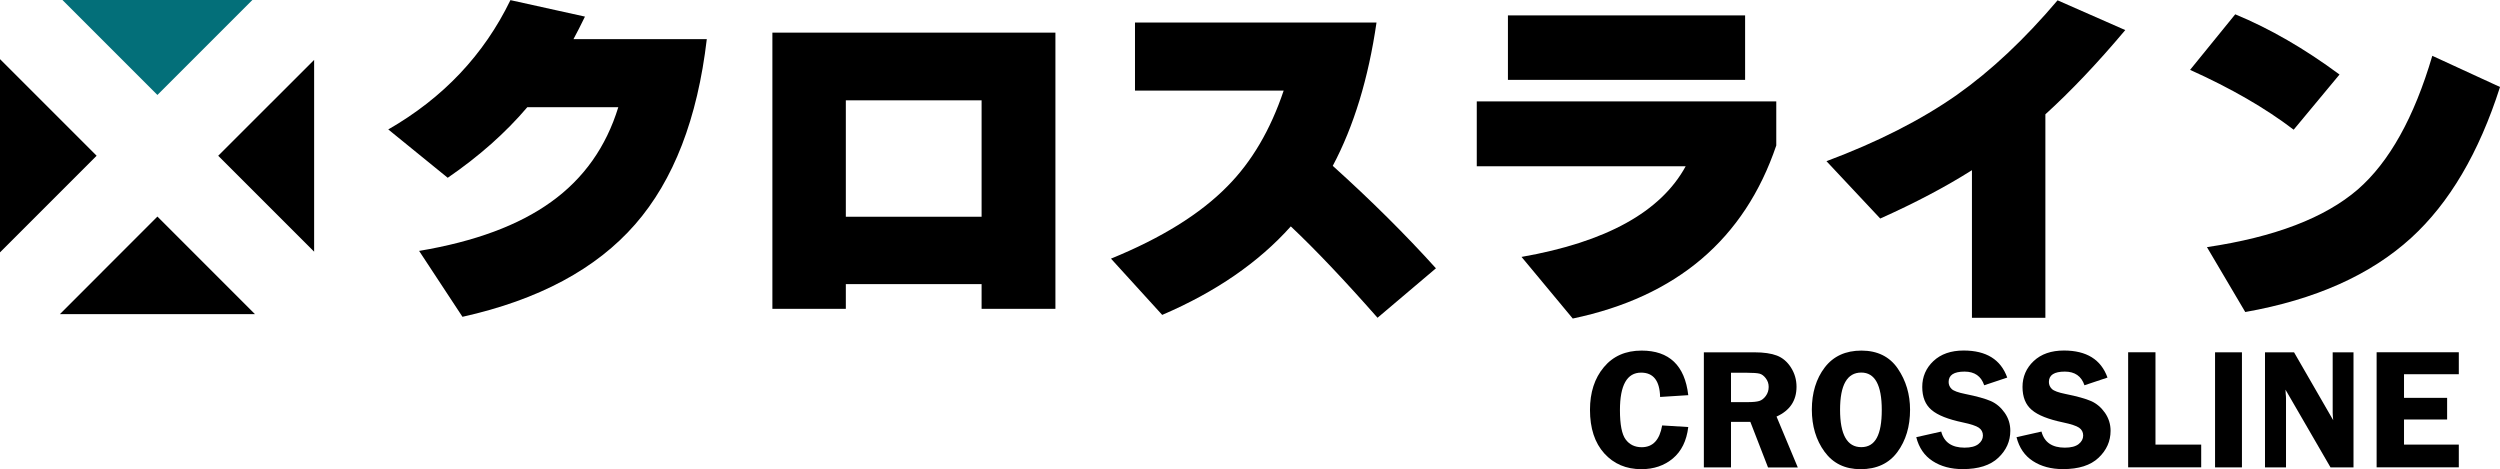
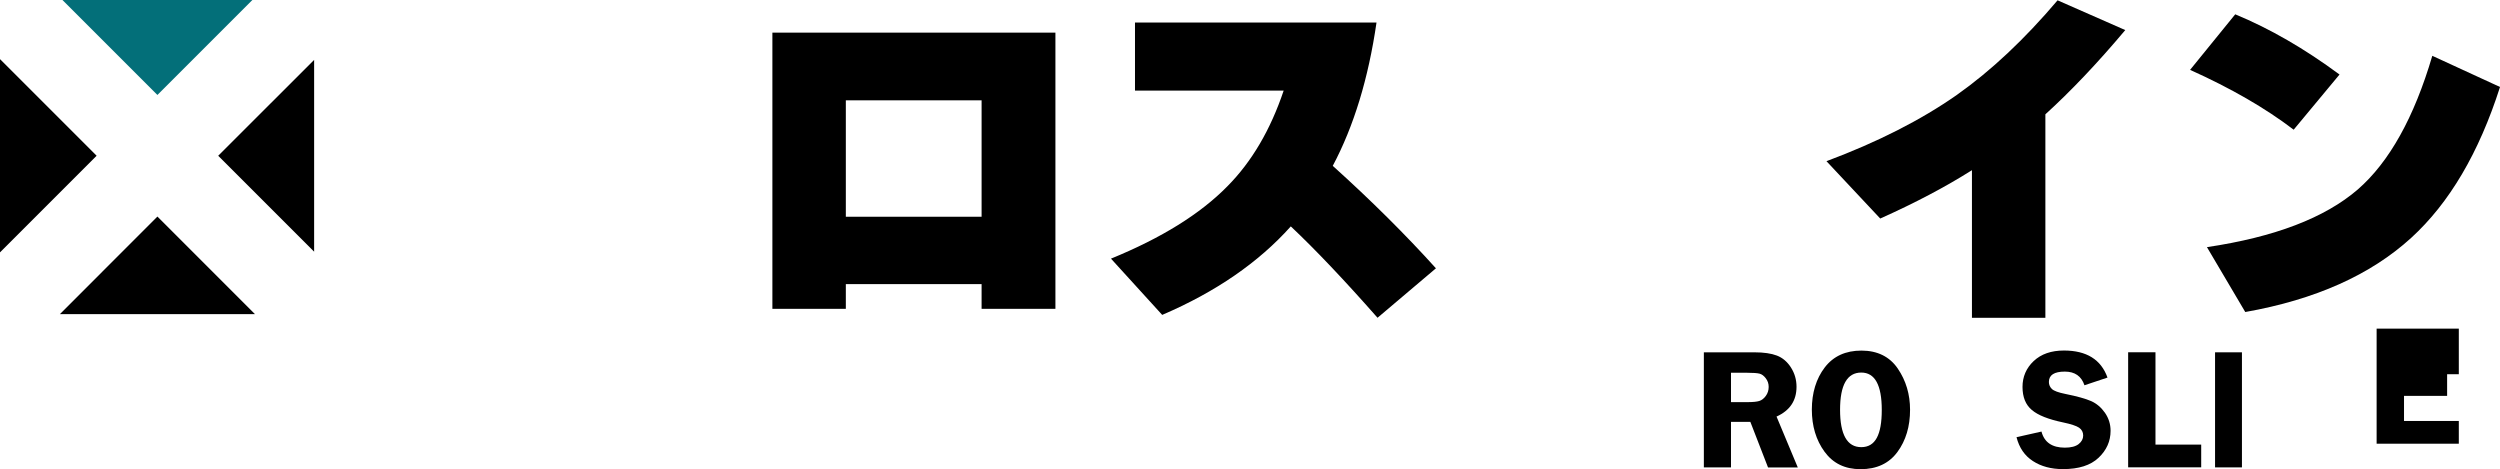
<svg xmlns="http://www.w3.org/2000/svg" id="_レイヤー_2" data-name="レイヤー_2" viewBox="0 0 391.48 73.47">
  <defs>
    <style>
      .cls-1 {
        fill: #036f79;
      }
    </style>
  </defs>
  <g id="_レイヤー_1-2" data-name="レイヤー_1">
    <g>
      <g>
        <polygon points="15.13 24.39 0 9.26 0 39.52 15.13 24.39" />
        <polygon class="cls-1" points="9.78 0 24.65 14.87 39.52 0 9.78 0" />
        <polygon points="34.17 24.39 49.19 39.41 49.19 9.38 34.17 24.39" />
        <polygon points="24.65 33.91 9.38 49.19 39.92 49.19 24.65 33.91" />
      </g>
-       <path d="M264.38,61.88l-4.42.28c-.06-2.54-1.05-3.81-2.98-3.81-2.2,0-3.31,1.96-3.31,5.87,0,2.26.3,3.8.9,4.6.6.81,1.44,1.21,2.51,1.21,1.75,0,2.81-1.14,3.2-3.41l4.09.25c-.26,2.16-1.07,3.79-2.41,4.92-1.34,1.12-2.99,1.68-4.93,1.68-2.38,0-4.32-.82-5.81-2.47-1.49-1.65-2.24-3.92-2.24-6.82,0-2.72.72-4.95,2.17-6.68,1.44-1.73,3.41-2.6,5.91-2.6,4.33,0,6.77,2.33,7.31,6.98Z" />
      <path d="M271.06,66.05v7.14h-4.25v-18.02h7.92c1.46,0,2.63.17,3.52.51.88.34,1.62.96,2.2,1.87.58.91.87,1.91.87,3.02,0,2.16-1.04,3.72-3.13,4.66l3.33,7.97h-4.66l-2.77-7.14h-3.02ZM271.06,58.38v4.59h2.59c.84,0,1.46-.06,1.84-.18s.72-.38,1.02-.79.45-.88.45-1.41-.15-.95-.45-1.35-.63-.64-.98-.73c-.35-.09-1.01-.14-1.98-.14h-2.49Z" />
      <path d="M291.34,73.47c-2.43,0-4.3-.91-5.63-2.73-1.33-1.82-1.99-4.03-1.99-6.61s.67-4.83,2.02-6.59c1.35-1.76,3.26-2.64,5.75-2.64s4.41.94,5.69,2.82c1.28,1.88,1.92,4.03,1.92,6.45,0,2.61-.66,4.82-1.98,6.61s-3.24,2.69-5.78,2.69ZM291.46,58.34c-2.21,0-3.32,1.94-3.32,5.83s1.11,5.85,3.32,5.85,3.21-1.94,3.21-5.83-1.07-5.85-3.21-5.85Z" />
-       <path d="M314.3,59.13l-3.59,1.2c-.48-1.43-1.51-2.14-3.07-2.14-1.67,0-2.5.54-2.5,1.62,0,.43.16.8.47,1.1.31.3,1.02.56,2.12.78,1.84.37,3.18.75,4.03,1.12.85.38,1.57.99,2.16,1.83s.88,1.78.88,2.82c0,1.63-.63,3.04-1.88,4.22-1.25,1.19-3.11,1.78-5.57,1.78-1.85,0-3.42-.42-4.71-1.26-1.3-.84-2.15-2.09-2.57-3.74l3.91-.88c.44,1.68,1.66,2.52,3.66,2.52.97,0,1.69-.19,2.16-.56s.71-.82.71-1.34-.22-.94-.65-1.23c-.43-.29-1.26-.56-2.49-.82-2.29-.48-3.93-1.12-4.9-1.95-.98-.82-1.46-2.03-1.46-3.61s.58-2.95,1.75-4.05c1.17-1.1,2.75-1.65,4.74-1.65,3.53,0,5.81,1.41,6.82,4.24Z" />
      <path d="M330,59.13l-3.59,1.2c-.48-1.43-1.51-2.14-3.07-2.14-1.67,0-2.5.54-2.5,1.62,0,.43.16.8.47,1.1.31.3,1.02.56,2.12.78,1.84.37,3.18.75,4.03,1.12.85.38,1.57.99,2.16,1.83.58.84.88,1.78.88,2.82,0,1.63-.63,3.04-1.88,4.22-1.25,1.19-3.11,1.78-5.57,1.78-1.85,0-3.42-.42-4.71-1.26-1.3-.84-2.15-2.09-2.57-3.74l3.91-.88c.44,1.68,1.66,2.52,3.66,2.52.97,0,1.69-.19,2.16-.56s.71-.82.71-1.34-.22-.94-.65-1.23c-.43-.29-1.26-.56-2.49-.82-2.29-.48-3.93-1.12-4.9-1.95-.98-.82-1.46-2.03-1.46-3.61s.58-2.95,1.75-4.05c1.17-1.1,2.75-1.65,4.74-1.65,3.53,0,5.81,1.41,6.82,4.24Z" />
      <path d="M337.52,69.62h7.17v3.56h-11.44v-18.02h4.28v14.45Z" />
      <path d="M351.07,55.17v18.02h-4.21v-18.02h4.21Z" />
-       <path d="M368.54,55.17v18.02h-3.6l-7.05-12.17c0,.31.02.51.03.61.04.31.05.57.05.78v10.78h-3.29v-18.02h4.55l6.13,10.63c-.05-.53-.08-.93-.08-1.2v-9.43h3.26Z" />
-       <path d="M385.03,58.6h-8.58v3.7h6.75v3.39h-6.75v3.93h8.58v3.56h-12.87v-18.02h12.87v3.43Z" />
+       <path d="M385.03,58.6h-8.58h6.75v3.39h-6.75v3.93h8.58v3.56h-12.87v-18.02h12.87v3.43Z" />
      <g>
-         <path d="M110.68,6.12c-1.46,12.46-5.2,22.12-11.22,29.01-6.1,6.99-15.11,11.82-27.04,14.48l-6.79-10.32c8.72-1.46,15.62-4.02,20.7-7.69,5.09-3.66,8.58-8.6,10.49-14.81h-14.25c-3.4,4-7.56,7.69-12.46,11.05l-9.31-7.57c8.6-4.94,14.98-11.69,19.13-20.25l11.67,2.58c-.64,1.31-1.23,2.49-1.8,3.53h20.87Z" />
        <path d="M165.27,48.36h-11.56v-3.87h-21.26v3.87h-11.5V5.11h44.32v43.26ZM153.71,33.94V15.71h-21.26v18.23h21.26Z" />
        <path d="M224.85,42.02l-9.14,7.74c-5.2-5.91-9.73-10.68-13.58-14.31-5.05,5.65-11.76,10.27-20.14,13.86l-8.02-8.81c7.89-3.22,13.97-6.99,18.23-11.33,3.82-3.85,6.75-8.85,8.81-14.98h-23.28V3.53h37.82c-1.27,8.75-3.55,16.23-6.85,22.44,5.98,5.39,11.37,10.74,16.16,16.05Z" />
-         <path d="M278.15,22.78c-4.97,14.66-15.6,23.69-31.87,27.1l-8.02-9.65c13.24-2.32,21.81-7.05,25.7-14.19h-32.71v-10.16h46.9v6.9ZM273.27,12.51h-37.14V2.41h37.14v10.1Z" />
        <path d="M332.8,4.71c-4.34,5.16-8.51,9.56-12.51,13.19v31.87h-11.5v-23.12c-4.08,2.58-8.86,5.11-14.36,7.57l-8.42-8.98c8-2.99,14.81-6.45,20.42-10.38,5.35-3.78,10.6-8.71,15.77-14.81l10.6,4.66Z" />
        <path d="M366.35,11.67l-7.18,8.64c-4.41-3.37-9.82-6.49-16.22-9.37l7.07-8.7c5.42,2.24,10.87,5.39,16.33,9.43ZM391.48,13.63c-3.29,10.29-7.93,18.16-13.91,23.62-6.36,5.8-15.02,9.67-25.98,11.61l-6-10.16c10.58-1.57,18.46-4.58,23.62-9.03,4.94-4.3,8.83-11.28,11.67-20.93l10.6,4.88Z" />
      </g>
    </g>
  </g>
</svg>